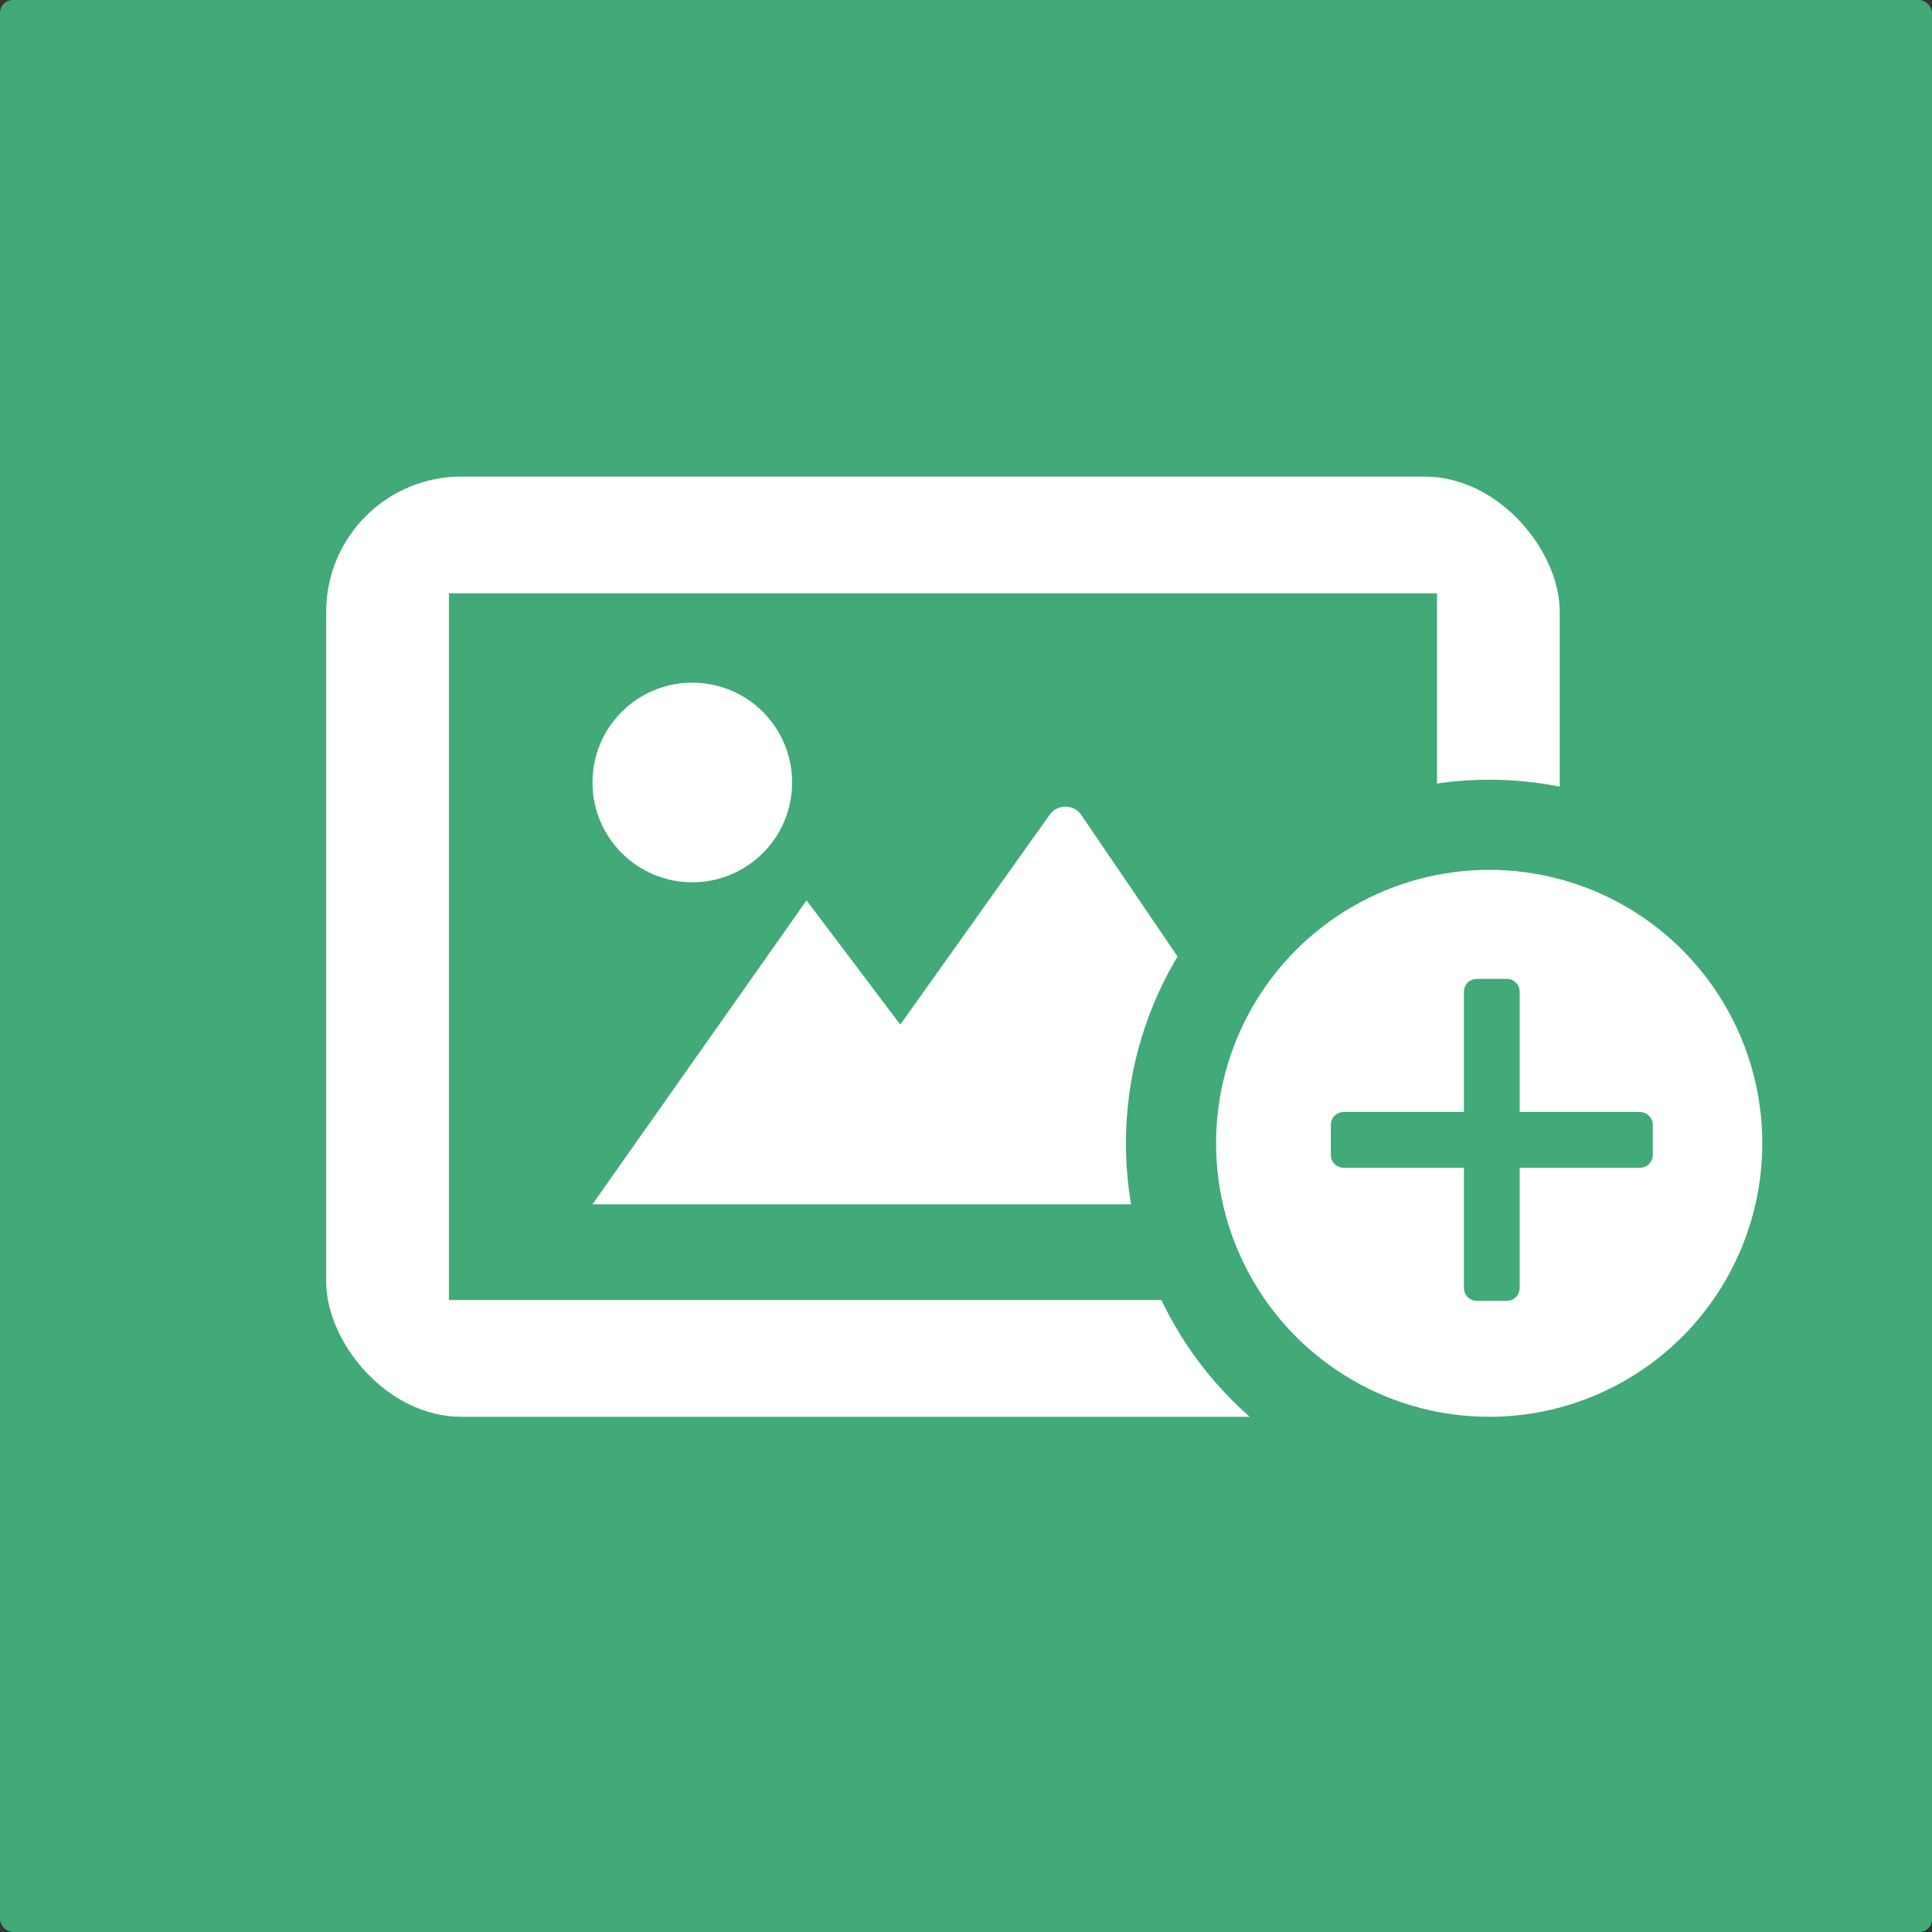
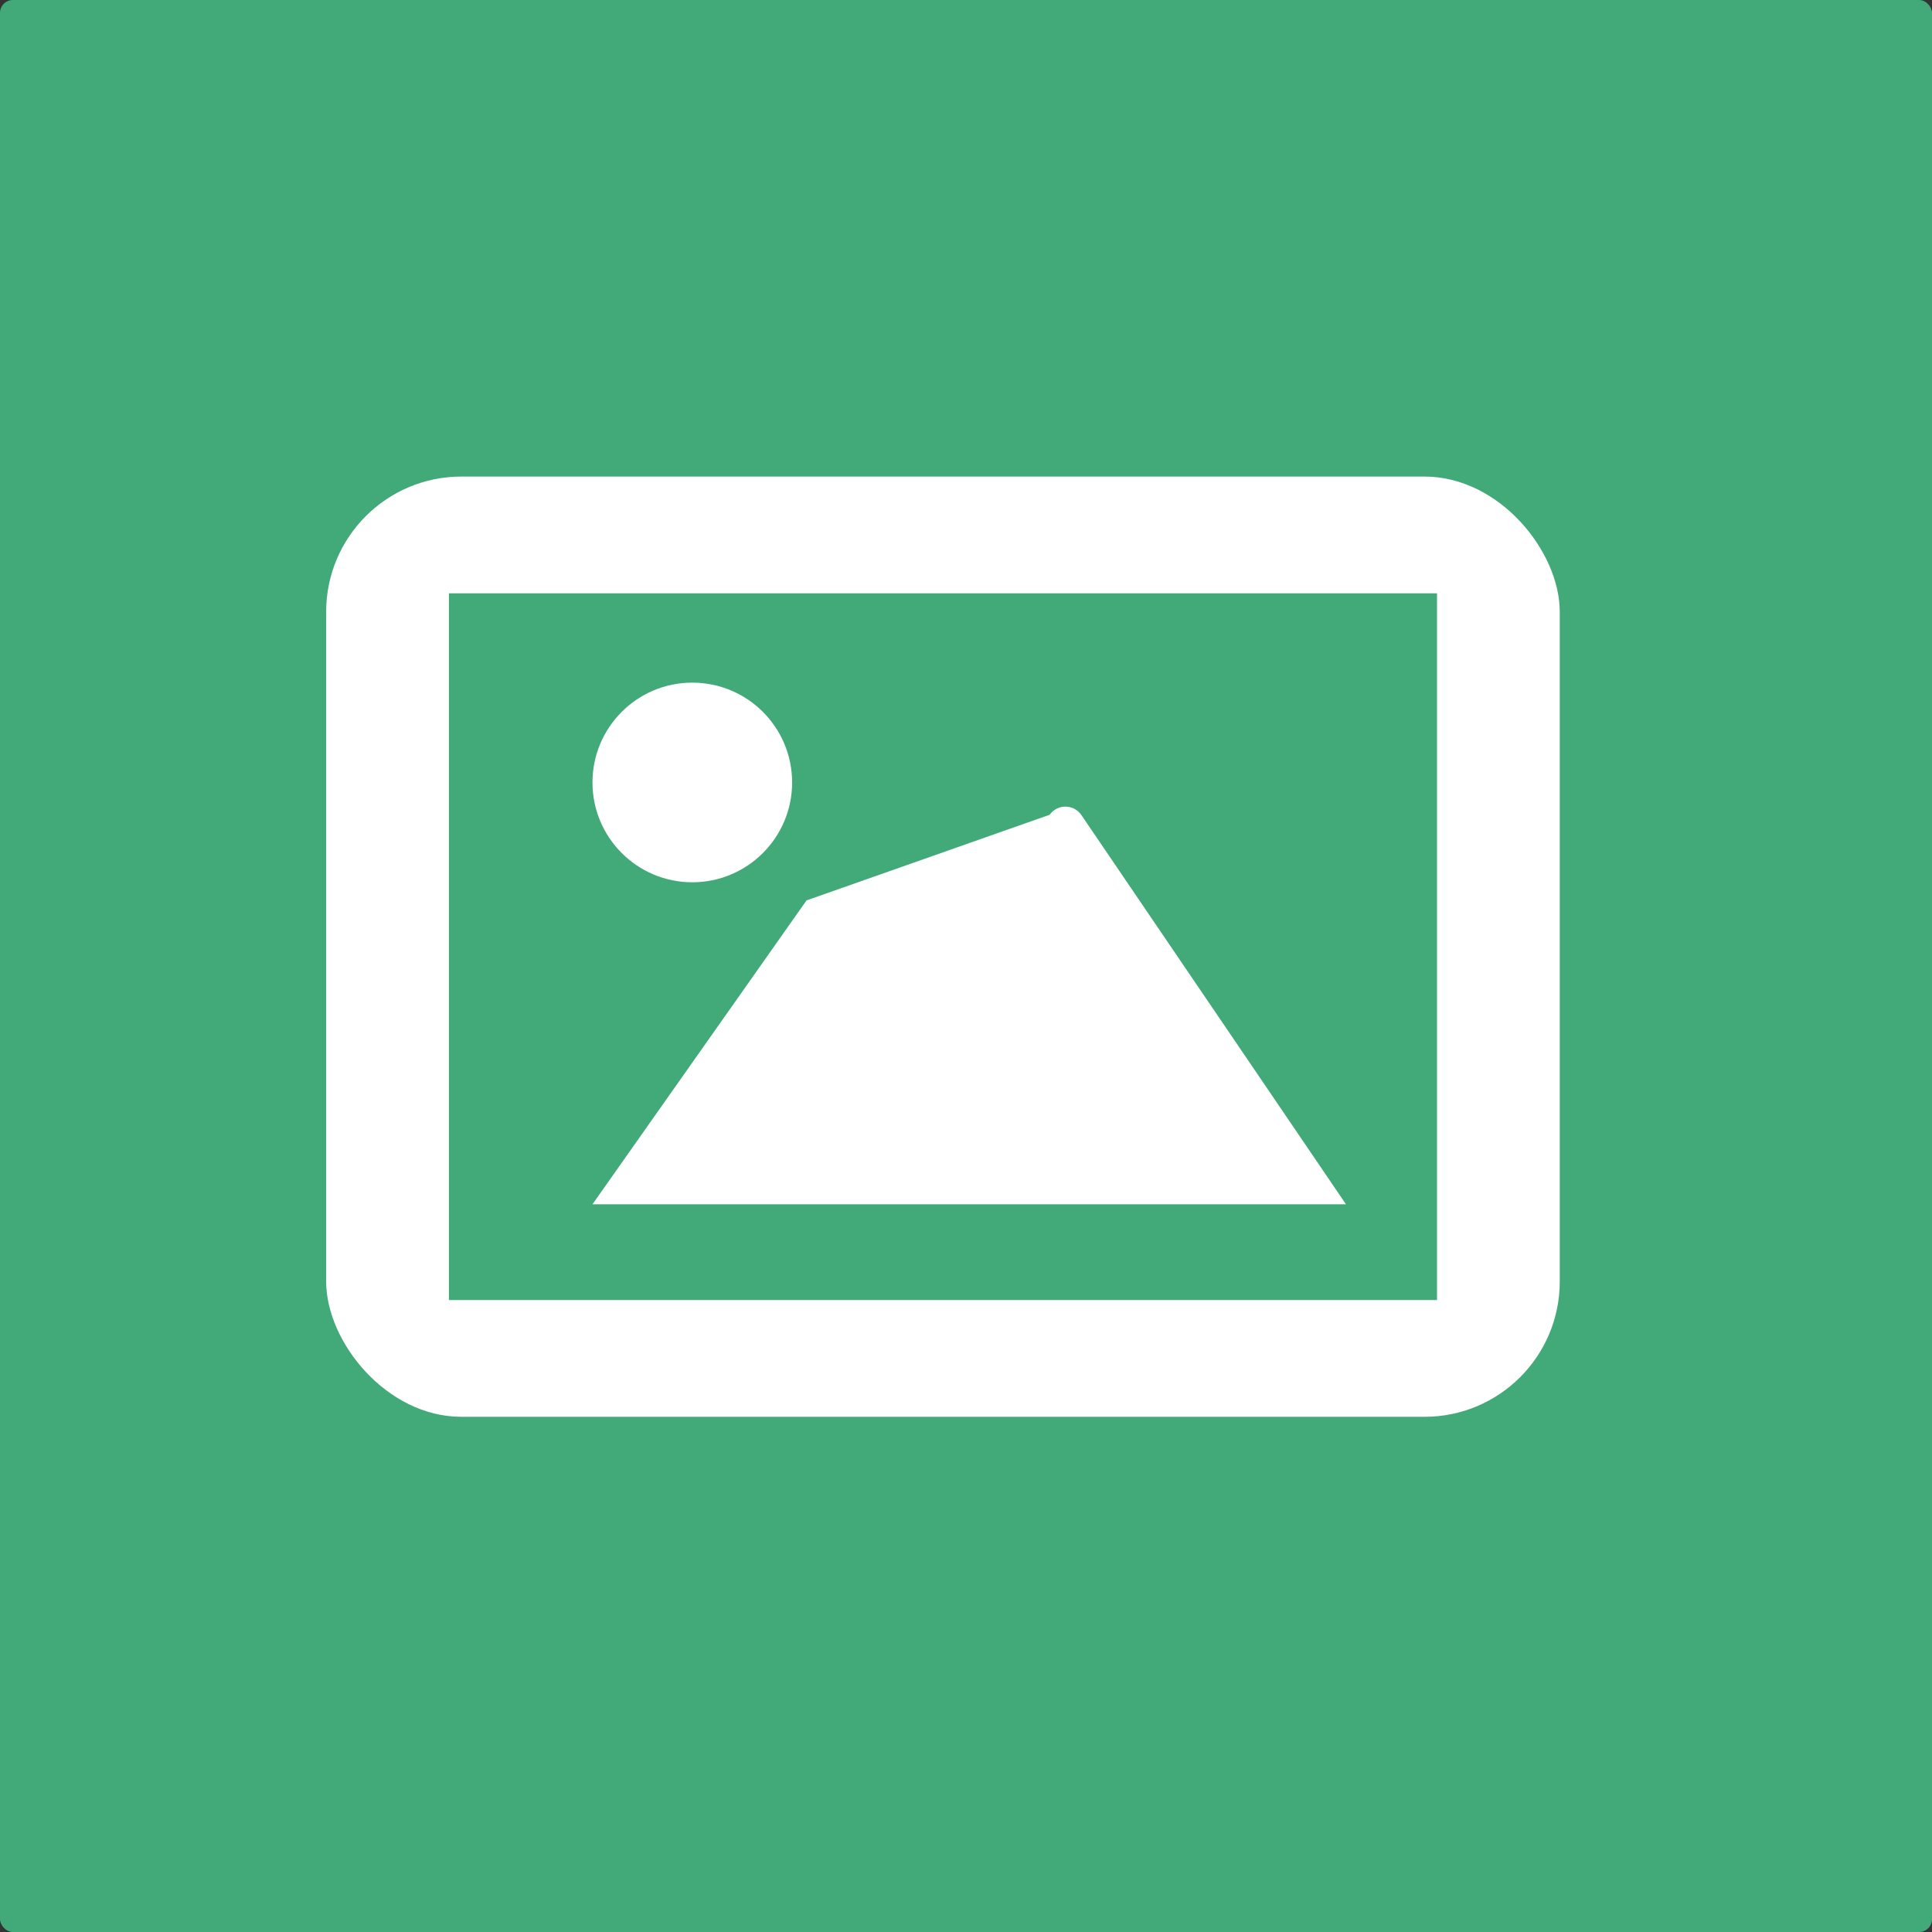
<svg xmlns="http://www.w3.org/2000/svg" width="300px" height="300px" viewBox="0 0 300 300" version="1.1">
  <rect x="0" y="0" width="300" height="300" fill="#333333" stroke="none" />
  <title>Images &amp; Video</title>
  <desc>Created with Sketch.</desc>
  <g id="Images-&amp;-Video" stroke="none" stroke-width="1" fill="none" fill-rule="evenodd">
    <g id="Group-3">
      <rect id="Rectangle" fill="#42A978" x="0" y="0" width="300" height="300" rx="2" />
      <g id="Group-2" transform="translate(50, 74)">
        <g id="Group" transform="translate(104.647, 73.5) scale(-1, 1) translate(-104.647, -73.5) translate(31.647, 13)" fill="#FFFFFF" fill-rule="nonzero">
          <path d="M133.149,100.127 L133.149,18.155 C133.149,14.816 130.447,12.1 127.114,12.1 L18.313,12.1 C14.972,12.1 12.278,14.811 12.278,18.155 L12.278,96.8 L47.402,48.454 C49.365,45.751 52.552,45.755 54.512,48.454 L81.175,85.154 L98.171,61.76 C100.132,59.059 103.311,59.056 105.275,61.76 L133.149,100.127 Z M0.191,12.1 C0.191,5.417 5.612,0 12.277,0 L133.151,0 C139.826,0 145.237,5.414 145.237,12.1 L145.237,108.9 C145.237,115.583 139.815,121 133.151,121 L12.277,121 C5.602,121 0.191,115.586 0.191,108.9 L0.191,12.1 Z M108.975,47.19 C115.651,47.19 121.062,41.773 121.062,35.09 C121.062,28.407 115.651,22.99 108.975,22.99 C102.3,22.99 96.888,28.407 96.888,35.09 C96.888,41.773 102.3,47.19 108.975,47.19 Z" id="Shape" />
        </g>
        <g id="Group-8-Copy" transform="translate(0.647, 0)">
          <g id="Group-4">
            <rect id="Rectangle" fill="#FFFFFF" x="0" y="0" width="191.551" height="146" rx="21" />
            <rect id="Rectangle" fill="#42A978" x="19.06" y="18.131" width="153.432" height="109.739" />
          </g>
          <g id="Group-9" transform="translate(41.213, 32)" fill="#FFFFFF">
-             <path d="M0.14,81 L33.379,33.814 L47.936,53.095 L71.134,20.513 C72.095,19.163 73.968,18.848 75.318,19.809 C75.608,20.015 75.859,20.272 76.059,20.566 L117.14,81 L0.14,81 Z" id="Path-2" />
+             <path d="M0.14,81 L33.379,33.814 L71.134,20.513 C72.095,19.163 73.968,18.848 75.318,19.809 C75.608,20.015 75.859,20.272 76.059,20.566 L117.14,81 L0.14,81 Z" id="Path-2" />
            <circle id="Oval" cx="15.64" cy="15.5" r="15.5" />
          </g>
-           <ellipse id="Oval" stroke="#42A978" stroke-width="14" fill="#FFFFFF" cx="180.592" cy="103.536" rx="49.408" ry="49.464" />
        </g>
-         <path d="M185.974,98.673 L204.647,98.673 C205.752,98.673 206.647,99.569 206.647,100.673 L206.647,105.327 C206.647,106.431 205.752,107.327 204.647,107.327 L185.974,107.327 L185.974,126 C185.974,127.105 185.079,128 183.974,128 L179.32,128 C178.216,128 177.32,127.105 177.32,126 L177.32,107.327 L158.647,107.327 C157.542,107.327 156.647,106.431 156.647,105.327 L156.647,100.673 C156.647,99.569 157.542,98.673 158.647,98.673 L177.32,98.673 L177.32,80 C177.32,78.895 178.216,78 179.32,78 L183.974,78 C185.079,78 185.974,78.895 185.974,80 L185.974,98.673 Z" id="Combined-Shape-Copy" fill="#42A978" />
      </g>
    </g>
  </g>
</svg>